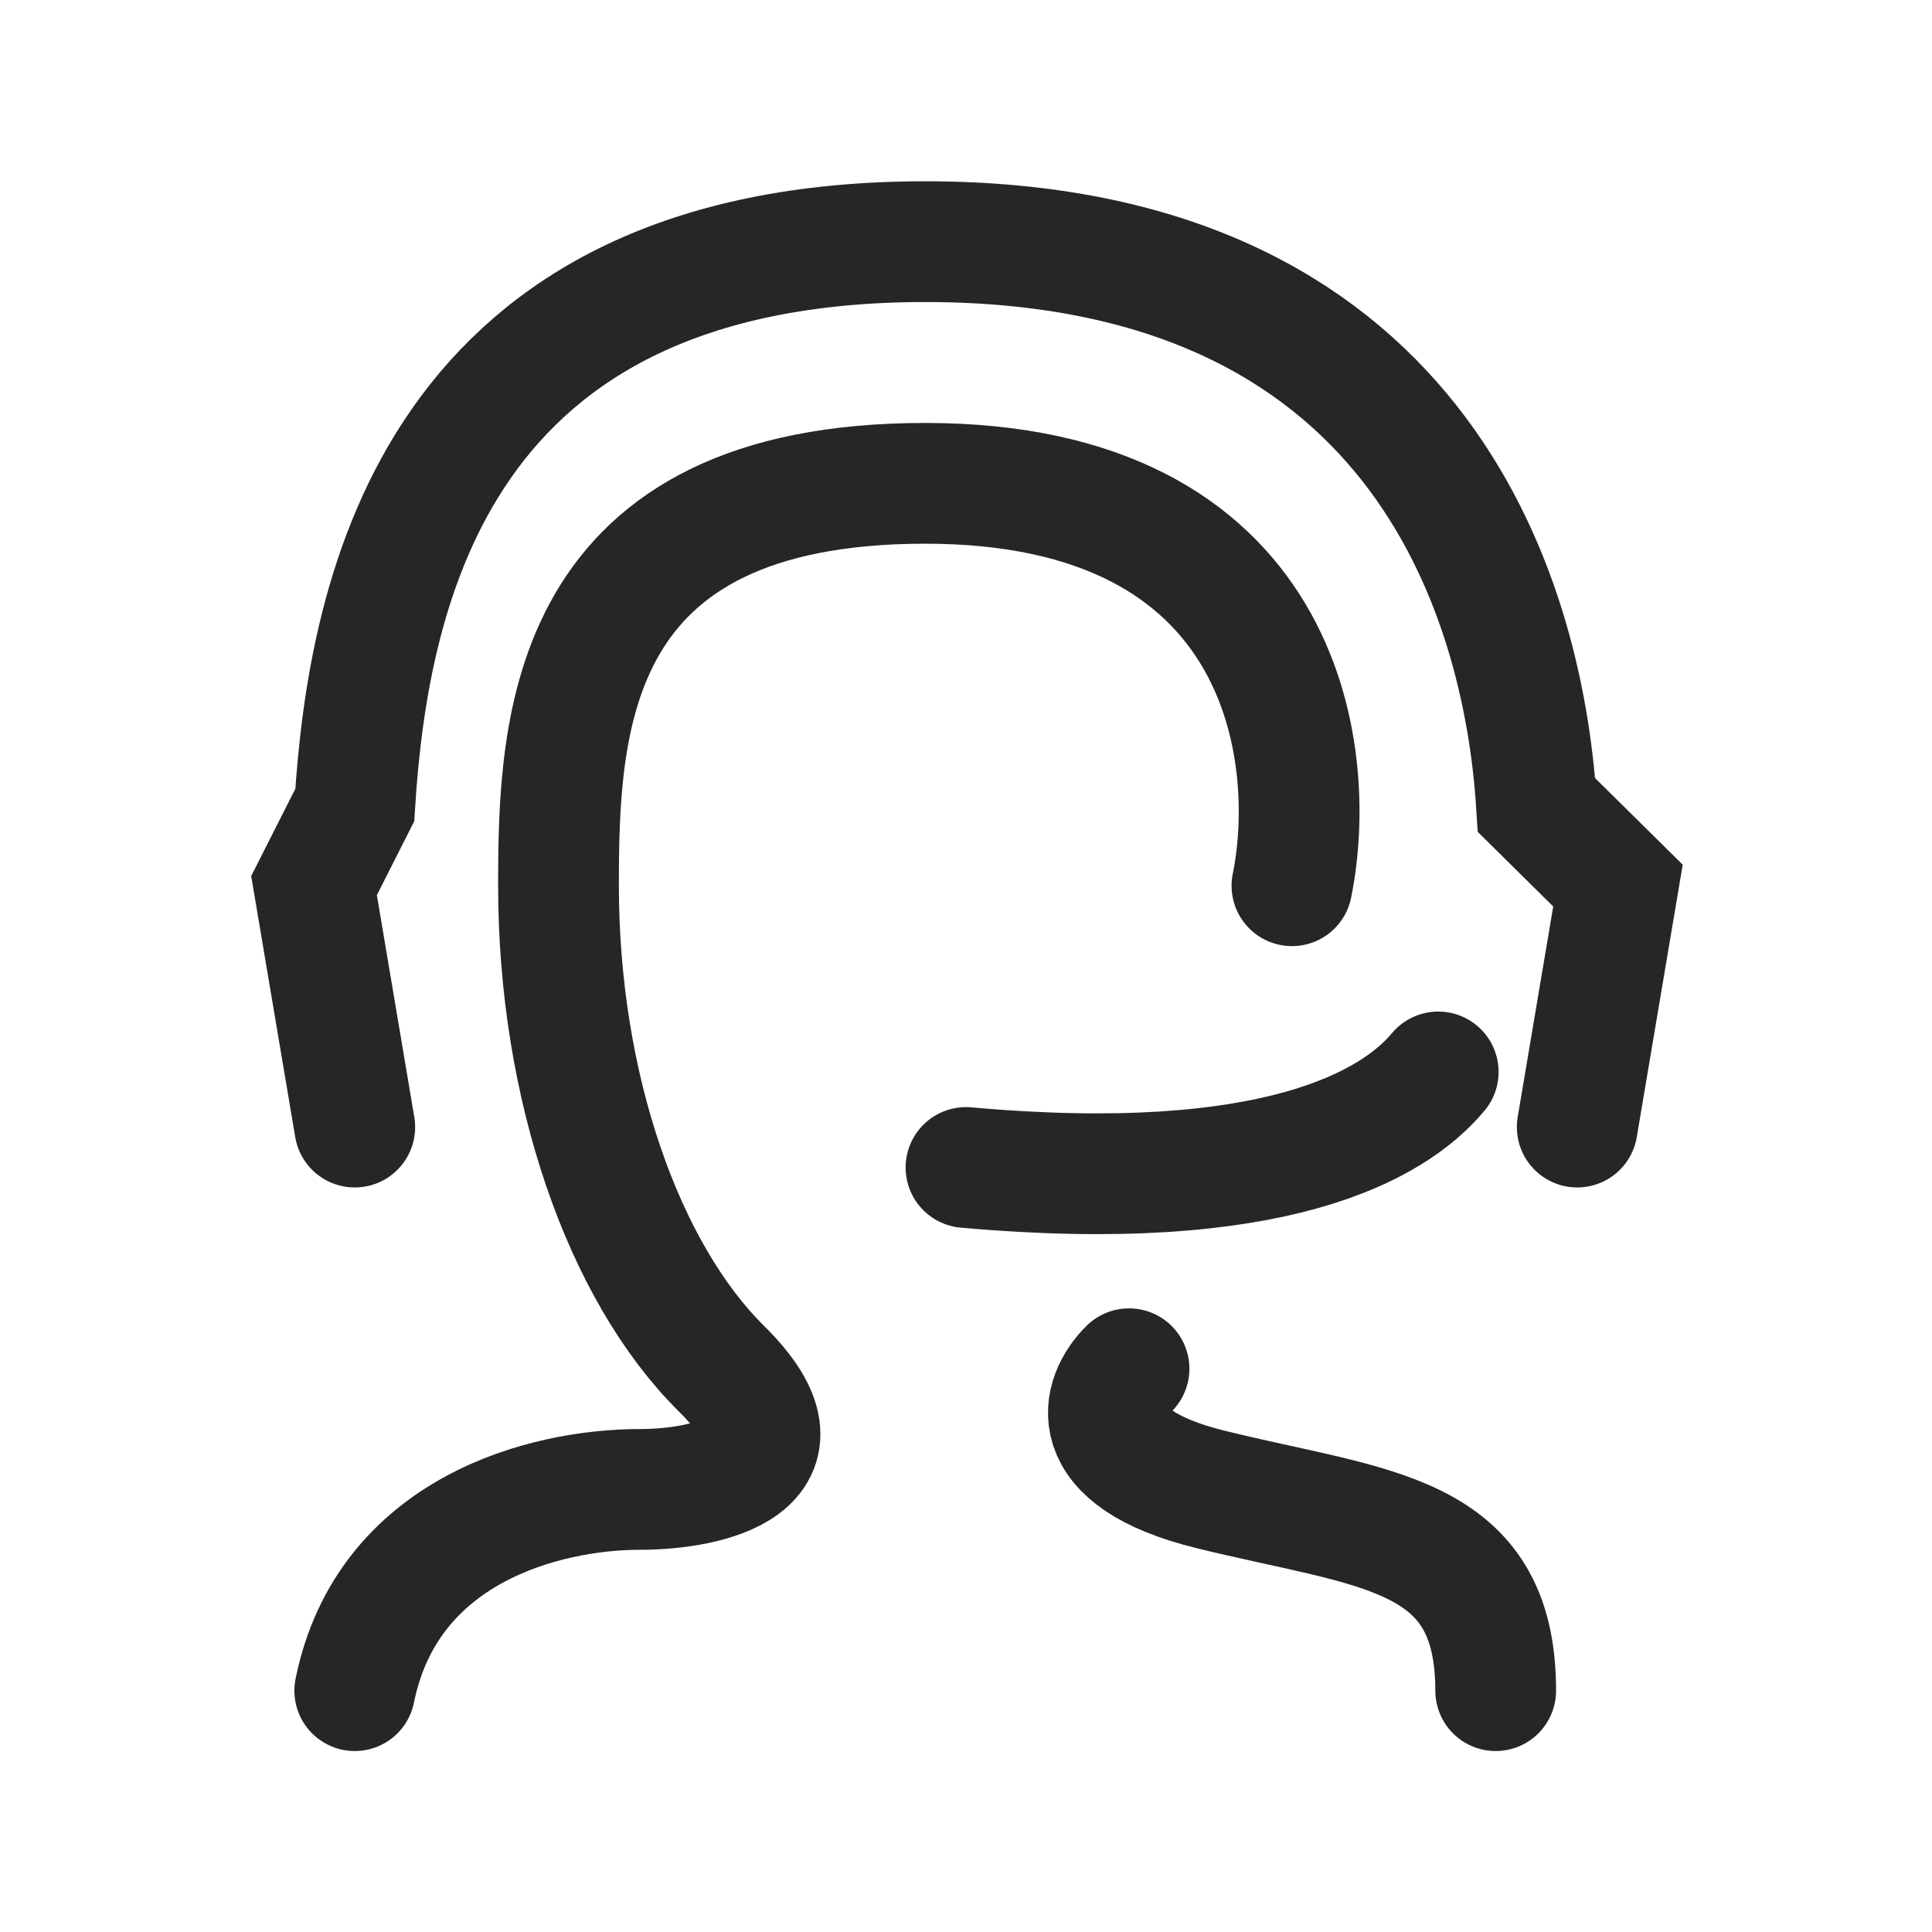
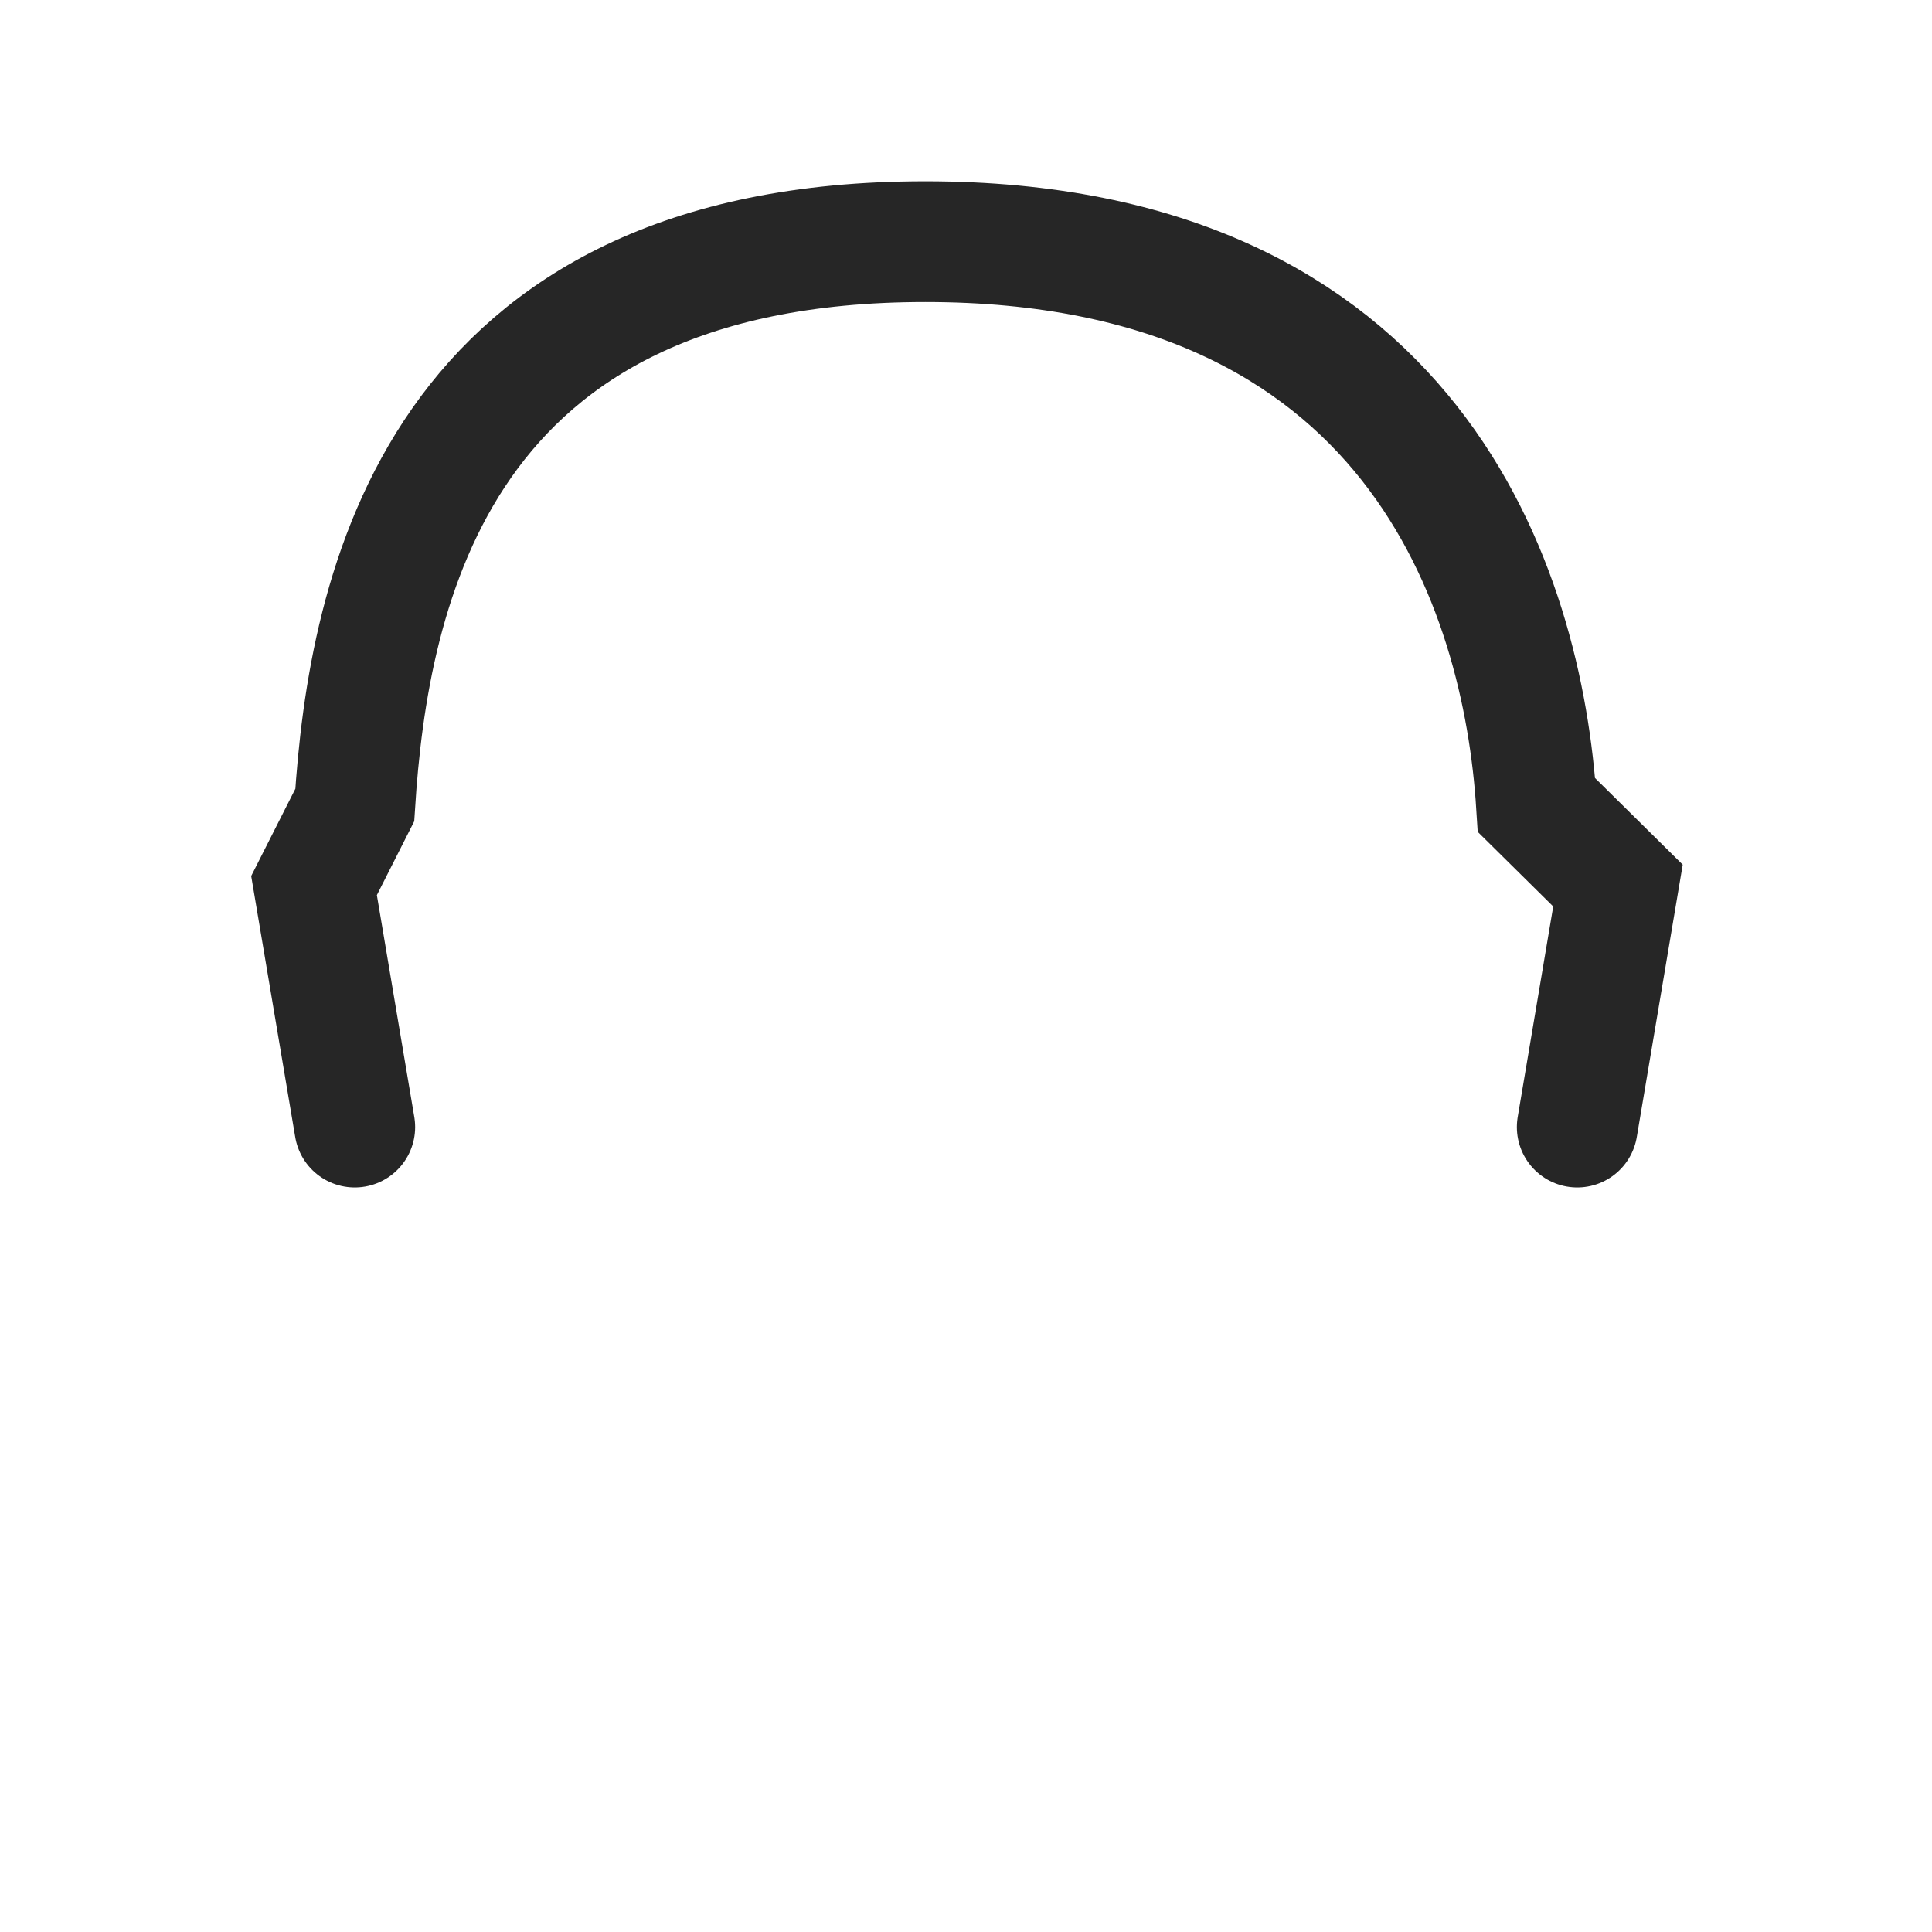
<svg xmlns="http://www.w3.org/2000/svg" width="24" height="24" viewBox="0 0 24 24" fill="none">
  <g id="Frame">
    <g id="Group 427320287">
-       <path id="Vector 360" d="M16.049 11.003C16.387 9.337 15.948 6.004 11.494 6.004C7.039 6.004 6.938 8.991 6.938 11.003C6.938 13.503 7.748 15.803 8.963 17.003C10.178 18.202 8.794 18.502 7.951 18.502C6.769 18.502 4.812 19.002 4.407 21.002M14.025 17.003C13.687 17.336 13.417 18.102 15.037 18.502C17.062 19.002 18.58 19.002 18.58 21.002" stroke="#262626" stroke-width="1.5" stroke-linecap="round" />
      <path id="Vector 362" d="M4.407 14.001L3.901 11.001L4.407 10.001C4.576 7.335 5.42 3.002 11.494 3.002C17.568 3.002 18.918 7.335 19.087 10.001L20.099 11.001L19.593 14.001" stroke="#262626" stroke-width="1.5" stroke-linecap="round" />
-       <path id="Vector 361" d="M12 14.503C15.819 14.845 17.306 13.988 17.866 13.316" stroke="#262626" stroke-width="1.5" stroke-linecap="round" />
    </g>
  </g>
</svg>